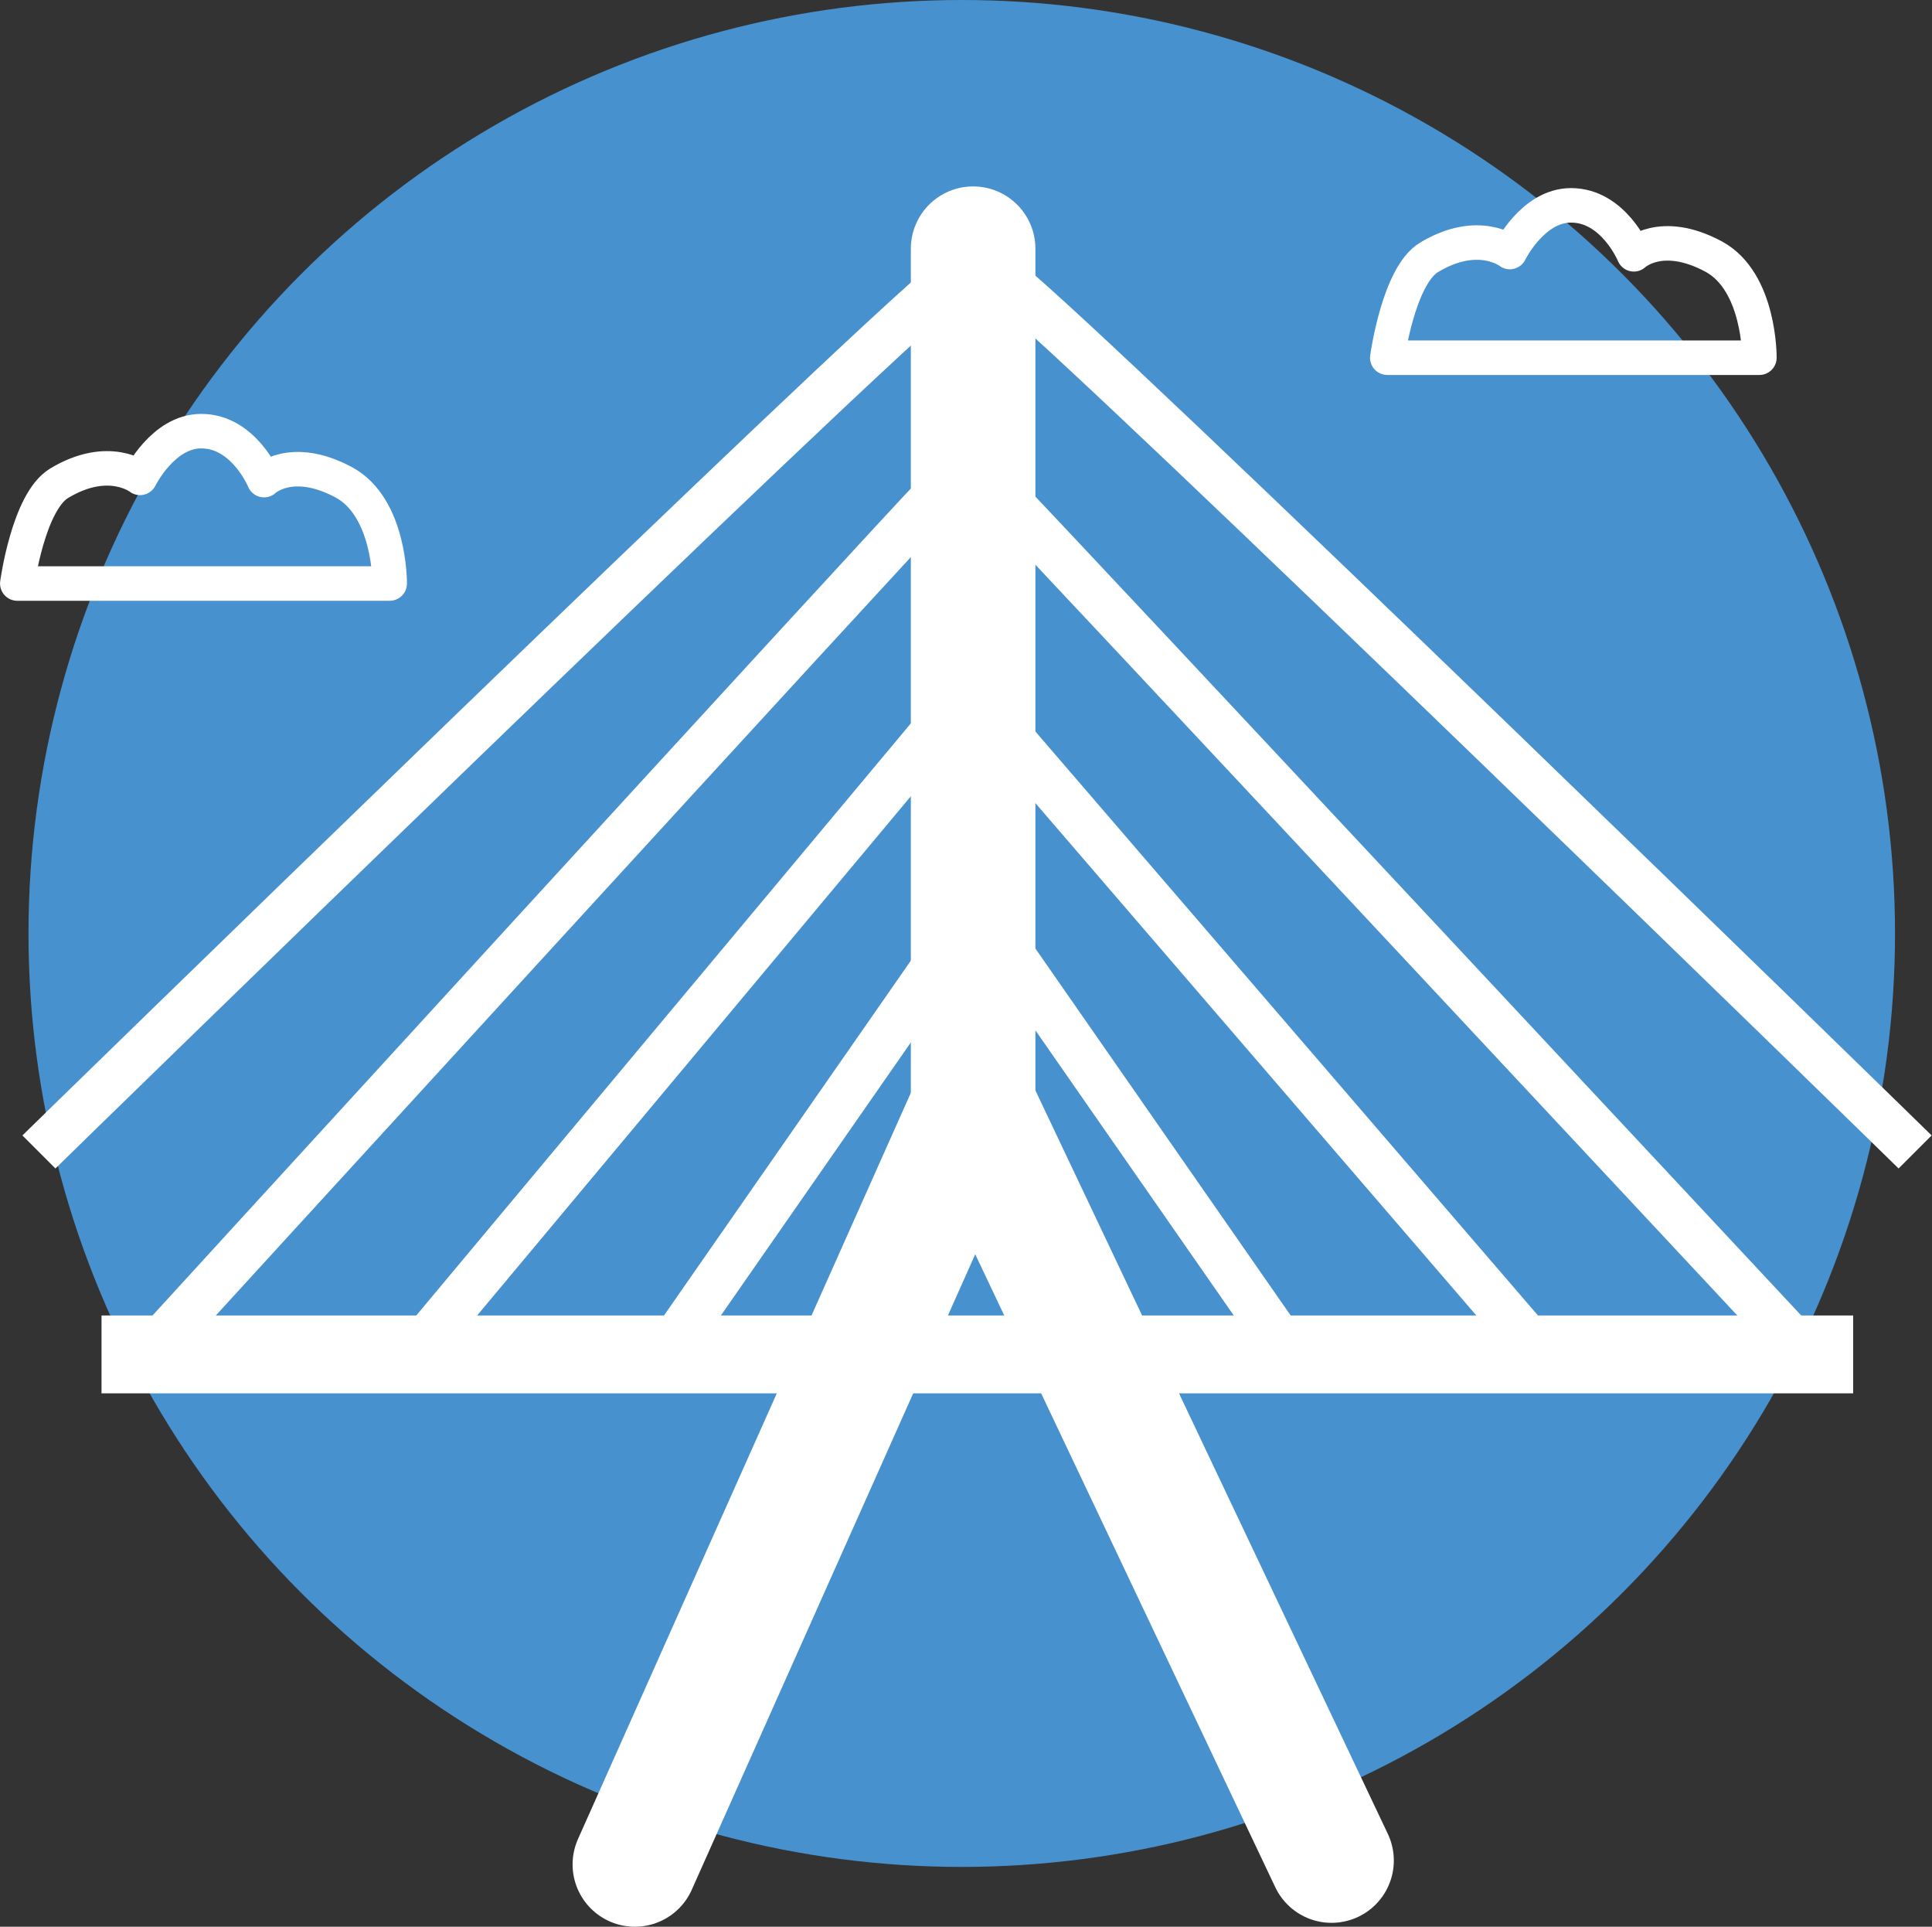
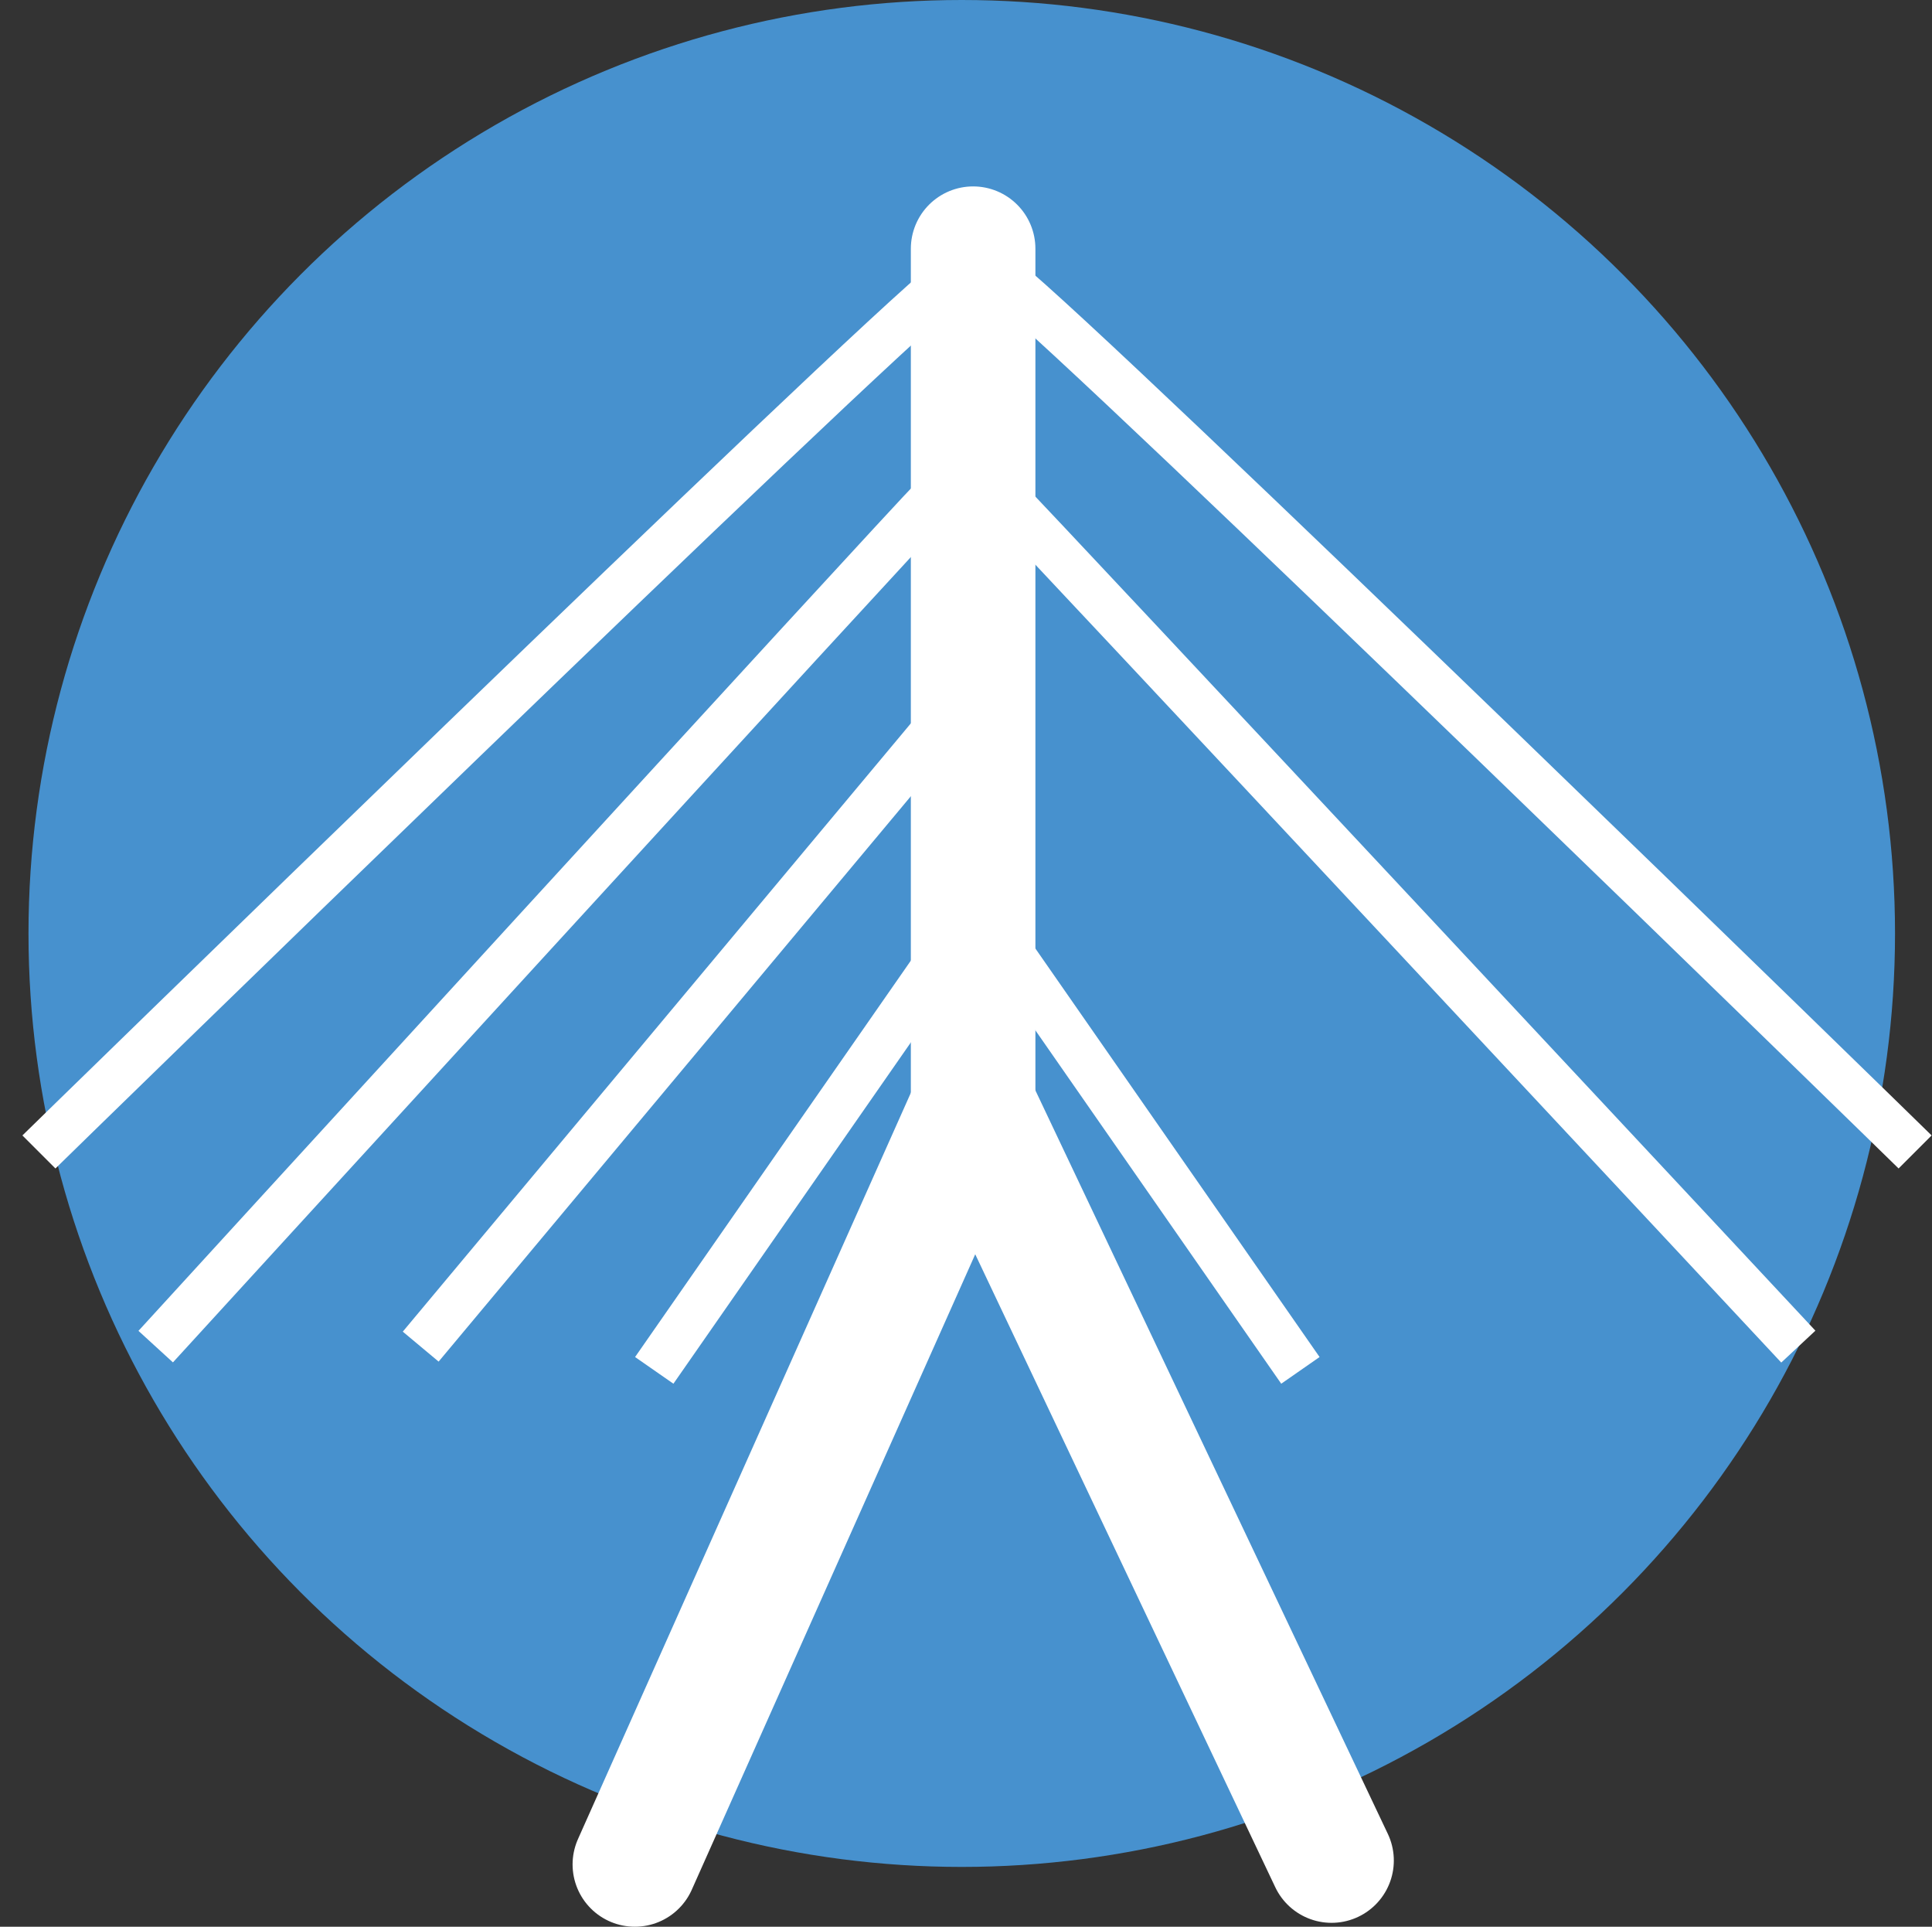
<svg xmlns="http://www.w3.org/2000/svg" viewBox="0 0 248.17 247.44">
  <rect x="0" y="0" width="248.17" height="247.44" fill="#333333" stroke="none" />
  <circle cx="123.54" cy="119.88" fill="#4791ce" r="119.88" />
  <g fill="none" stroke="#fff">
-     <path d="m13.04 173.94h225" stroke-miterlimit="10" stroke-width="10" />
    <path d="m81.55 239.44 43.5-97.5 45.99 97" stroke-linecap="round" stroke-miterlimit="10" stroke-width="16" />
    <path d="m125 31.94v114" stroke-linecap="round" stroke-miterlimit="10" stroke-width="16" />
    <path d="m123.04 119.94-39 56.05" stroke-miterlimit="10" stroke-width="6" />
    <path d="m120.04 93.94-66 79" stroke-miterlimit="10" stroke-width="6" />
    <path d="m120 63.94c-4 4-100 109-100 109" stroke-miterlimit="10" stroke-width="6" />
    <path d="m122 35.94c-12.19 9.76-116 111-117 112" stroke-miterlimit="10" stroke-width="6" />
    <path d="m128.04 119.94 39 56.05" stroke-miterlimit="10" stroke-width="6" />
-     <path d="m129.04 93.94 68 79" stroke-miterlimit="10" stroke-width="6" />
    <path d="m129 63.94c4 4 102 109 102 109" stroke-miterlimit="10" stroke-width="6" />
    <path d="m129 35.94c12.2 9.76 116 111 117 112" stroke-miterlimit="10" stroke-width="6" />
-     <path d="m2.22 74.94h47.84s.09-9.77-5.9-13c-6.76-3.62-10.24-.28-10.24-.28s-2.59-6.29-8.07-6.29c-4.92 0-7.86 6-7.86 6s-4-3.16-10.39.69c-3.96 2.38-5.38 12.88-5.38 12.88z" stroke-linecap="round" stroke-linejoin="round" stroke-width="4.43" />
-     <path d="m178.2 45.94h47.8s.1-9.77-5.89-13c-6.76-3.62-10.24-.28-10.24-.28s-2.59-6.29-8.07-6.29c-4.93 0-7.86 6-7.86 6s-4-3.16-10.39.69c-3.92 2.38-5.35 12.88-5.35 12.88z" stroke-linecap="round" stroke-linejoin="round" stroke-width="4.43" />
  </g>
</svg>